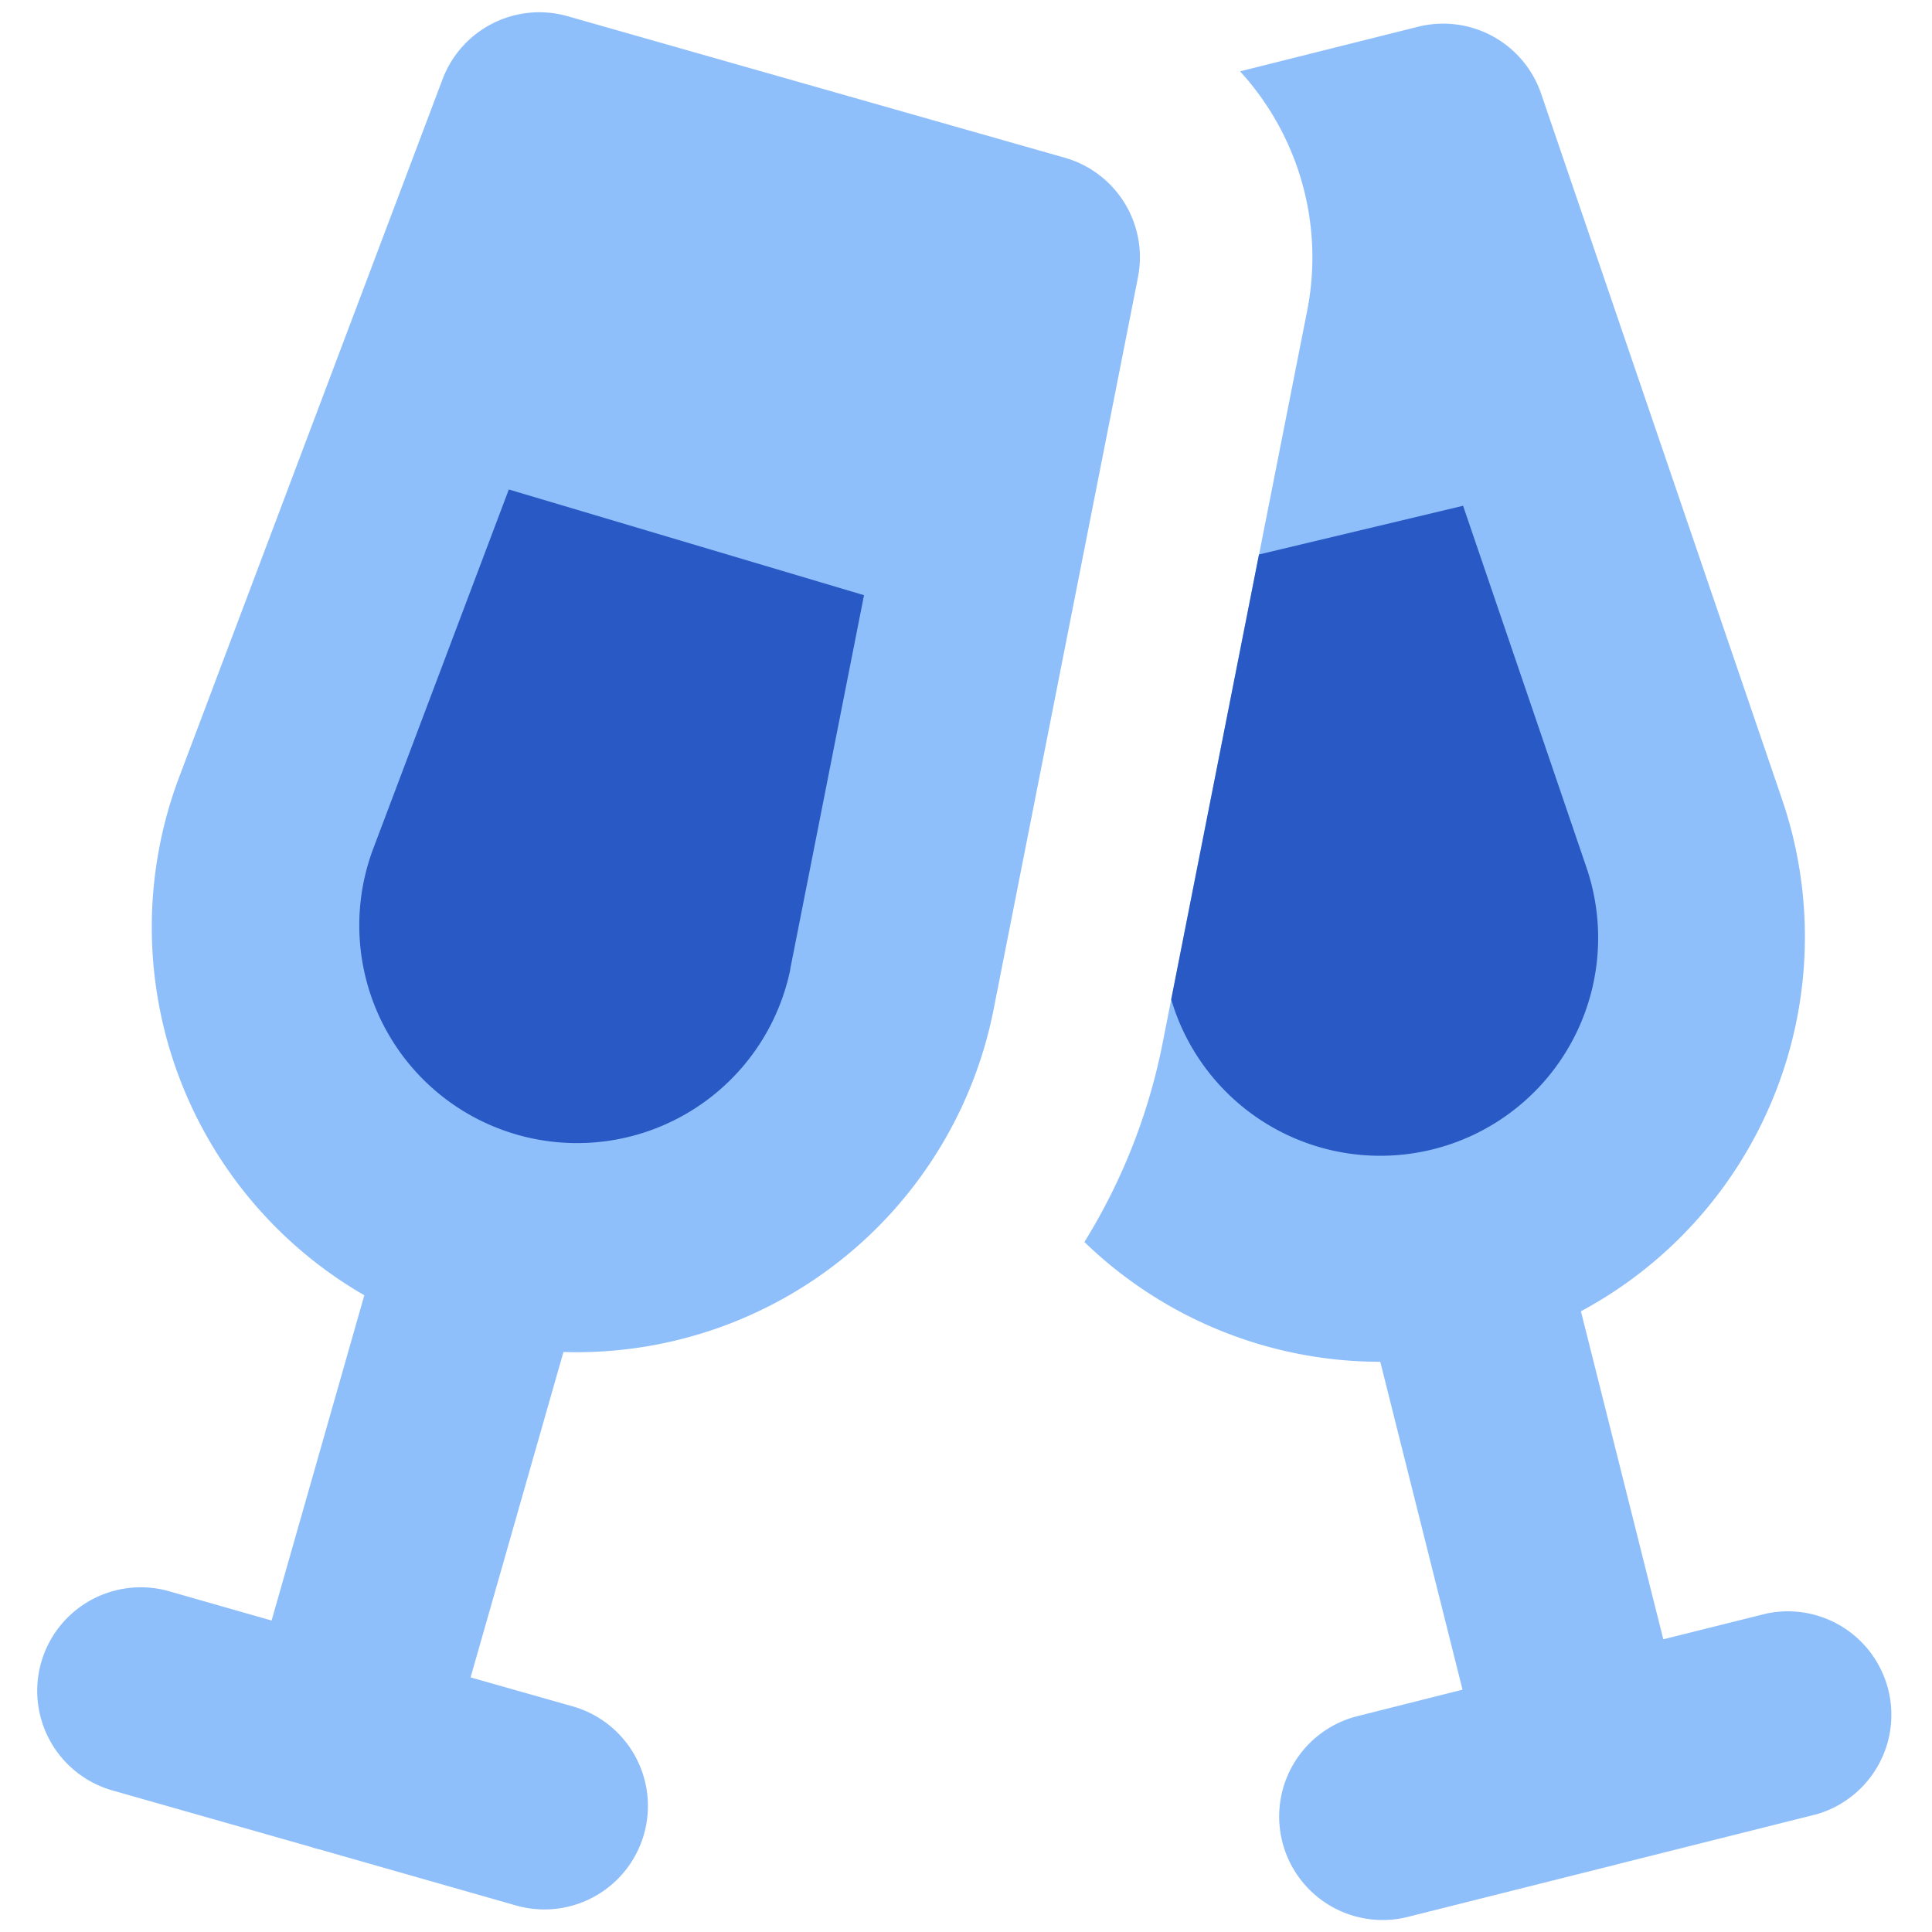
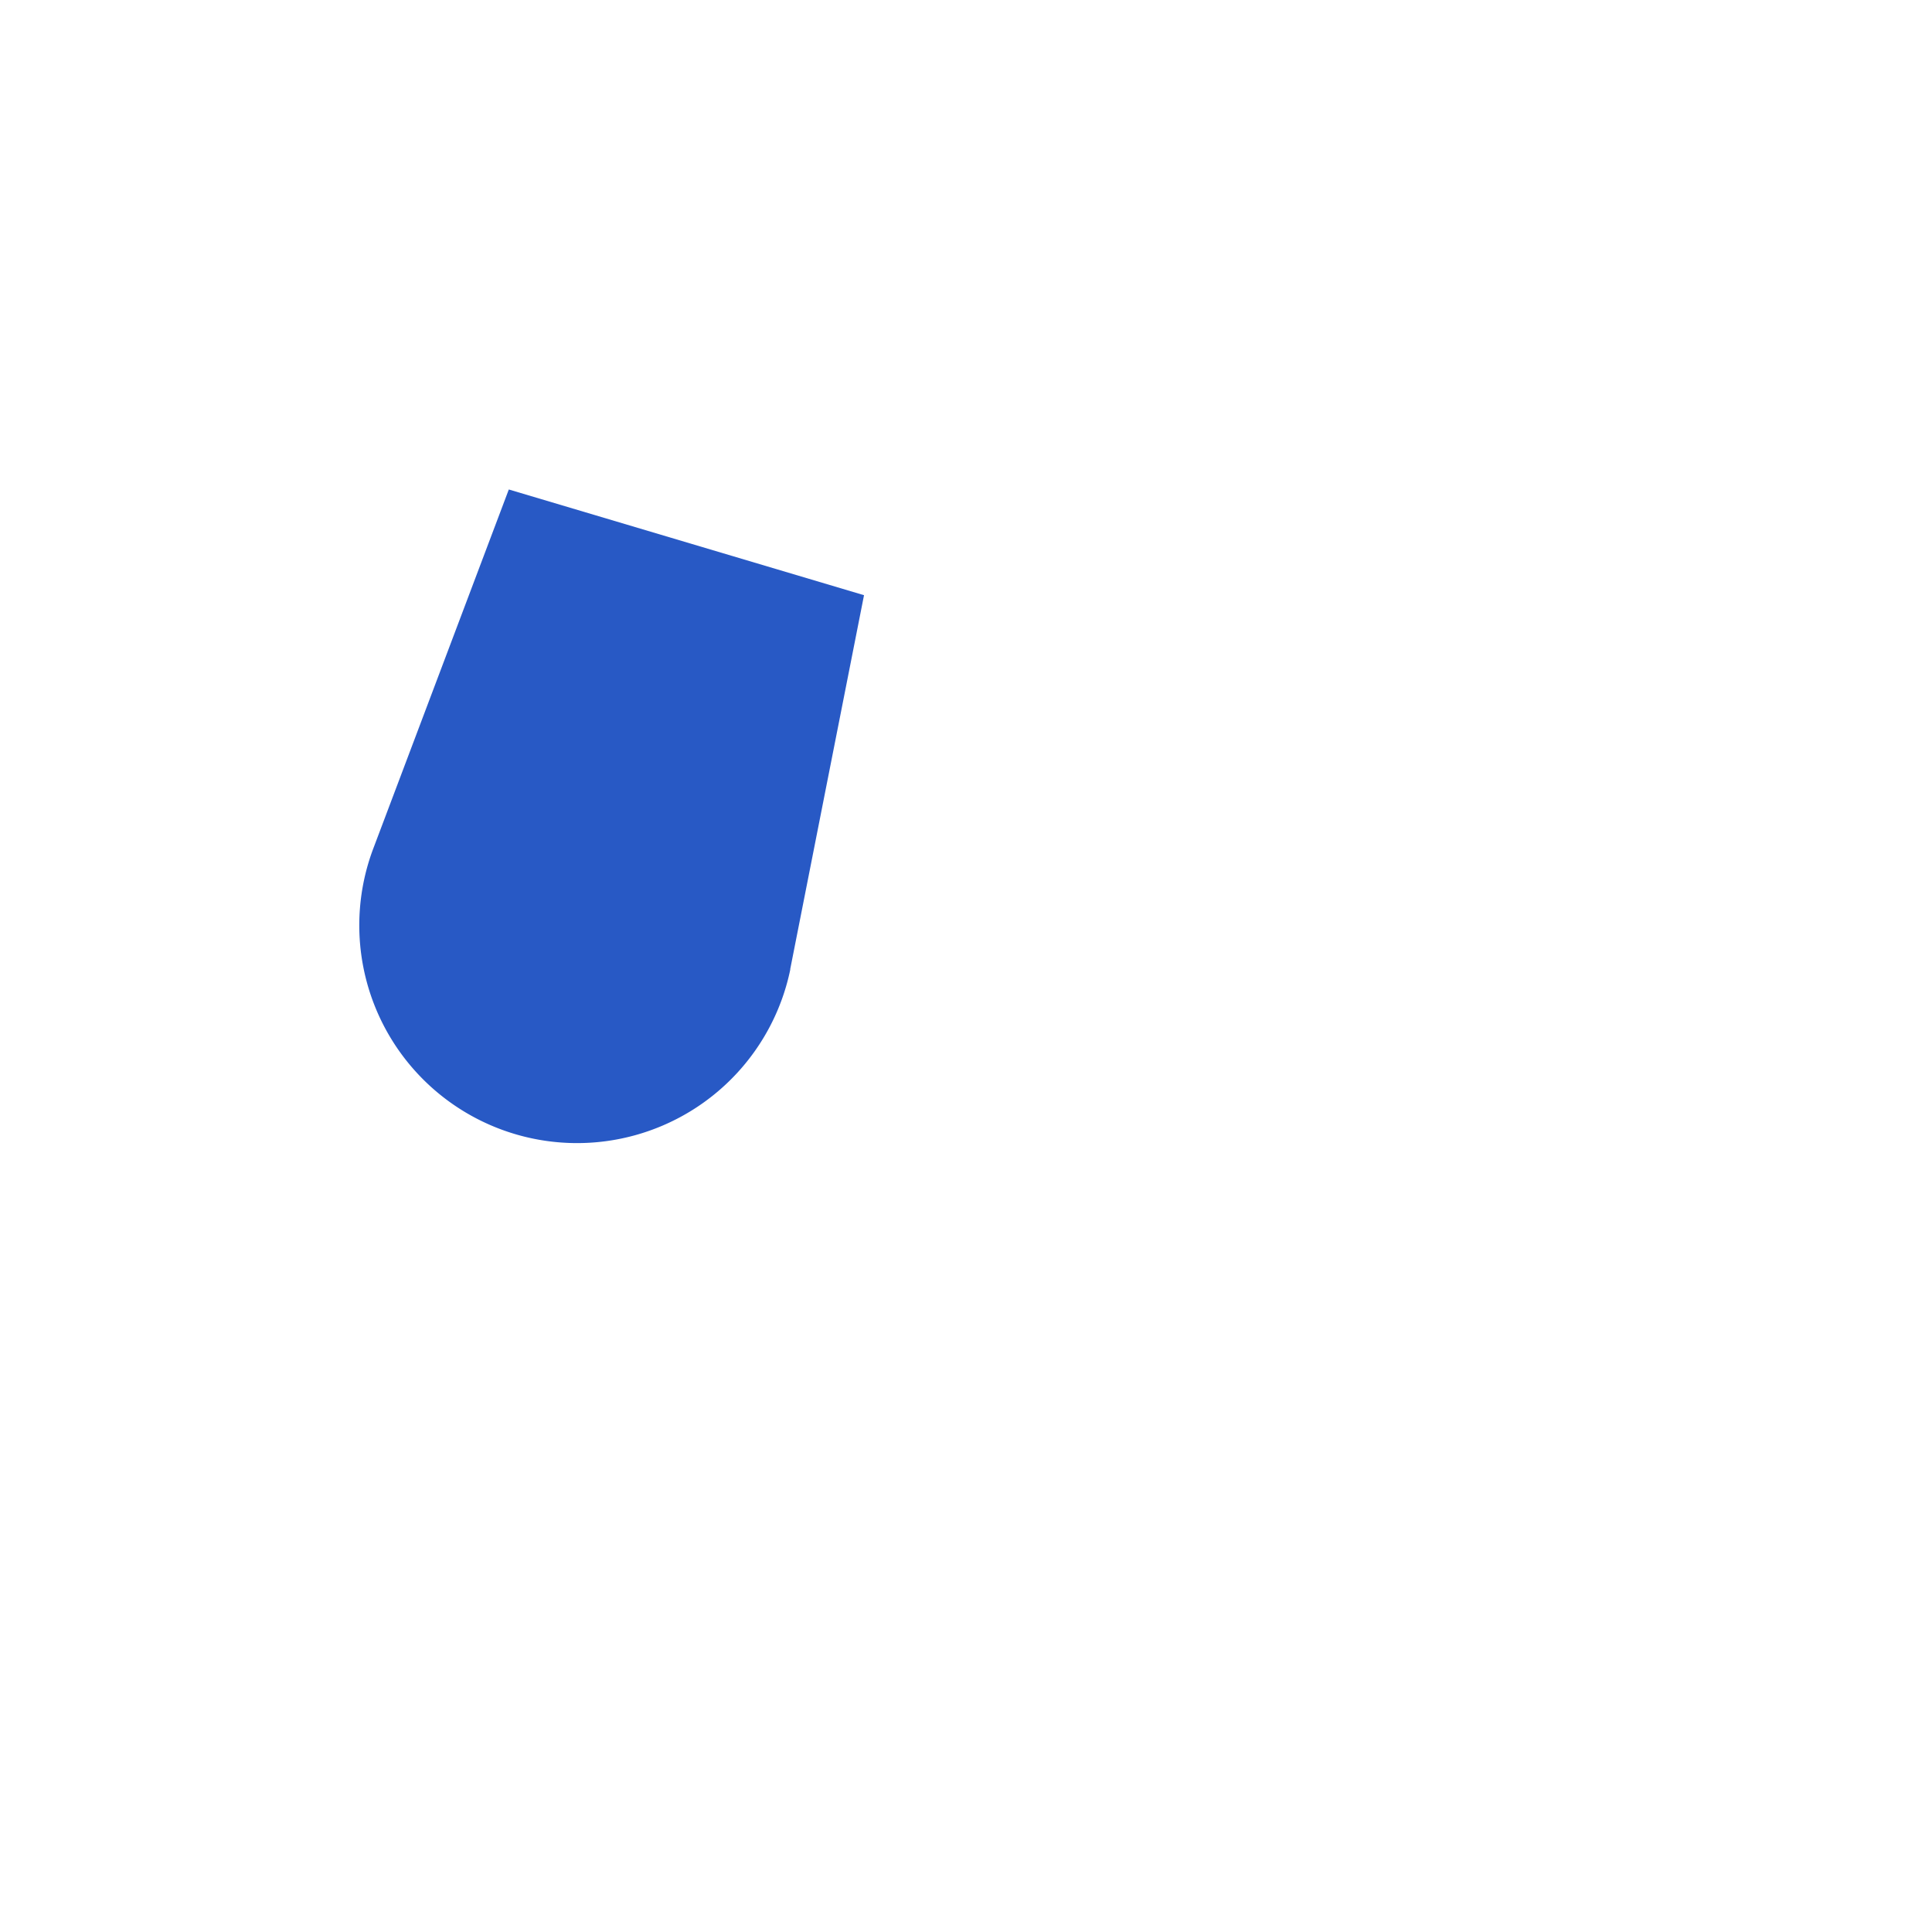
<svg xmlns="http://www.w3.org/2000/svg" fill="none" viewBox="0 0 14 14" id="Champagne-Party-Alcohol--Streamline-Core">
  <desc>Champagne Party Alcohol Streamline Icon: https://streamlinehq.com</desc>
  <g id="champagne-party-alcohol">
-     <path id="Union" fill="#8fbffa" fill-rule="evenodd" d="M3.95 0.09a0.75 0.75 0 0 0 -0.743 0.484L1.298 5.632A3.08 3.08 0 0 0 2.64 9.386l-0.672 2.357 -0.742 -0.212a0.75 0.75 0 0 0 -0.412 1.443l1.43 0.407a0.663 0.663 0 0 0 0.07 0.02l1.426 0.407a0.75 0.75 0 1 0 0.41 -1.443l-0.74 -0.21 0.673 -2.358A3.08 3.08 0 0 0 7.2 7.315L8.246 2.01a0.75 0.75 0 0 0 -0.53 -0.867L4.115 0.118A0.752 0.752 0 0 0 3.95 0.09ZM7.858 9a3.082 3.082 0 0 0 2.144 0.868l0.596 2.376 -0.75 0.189a0.75 0.75 0 1 0 0.364 1.455l1.45 -0.364a0.799 0.799 0 0 0 0.058 -0.015l1.443 -0.362a0.75 0.75 0 0 0 -0.365 -1.454l-0.745 0.186 -0.597 -2.377a3.08 3.08 0 0 0 1.458 -3.708L11.168 0.68a0.75 0.75 0 0 0 -0.893 -0.486L8.986 0.517c0.415 0.454 0.613 1.092 0.486 1.736L8.425 7.557A4.32 4.32 0 0 1 7.858 9Z" clip-rule="evenodd" stroke-width="1" />
    <path id="Subtract" fill="#2859c5" fill-rule="evenodd" d="M5.727 7.024A1.578 1.578 0 1 1 2.7 6.162l0.987 -2.615 2.574 0.766 -0.535 2.711Z" clip-rule="evenodd" stroke-width="1" />
-     <path id="Intersect" fill="#2859c5" fill-rule="evenodd" d="M8.487 7.242a1.579 1.579 0 1 0 3.007 -0.962l-0.892 -2.615 -1.479 0.353 -0.636 3.224Z" clip-rule="evenodd" stroke-width="1" />
  </g>
</svg>